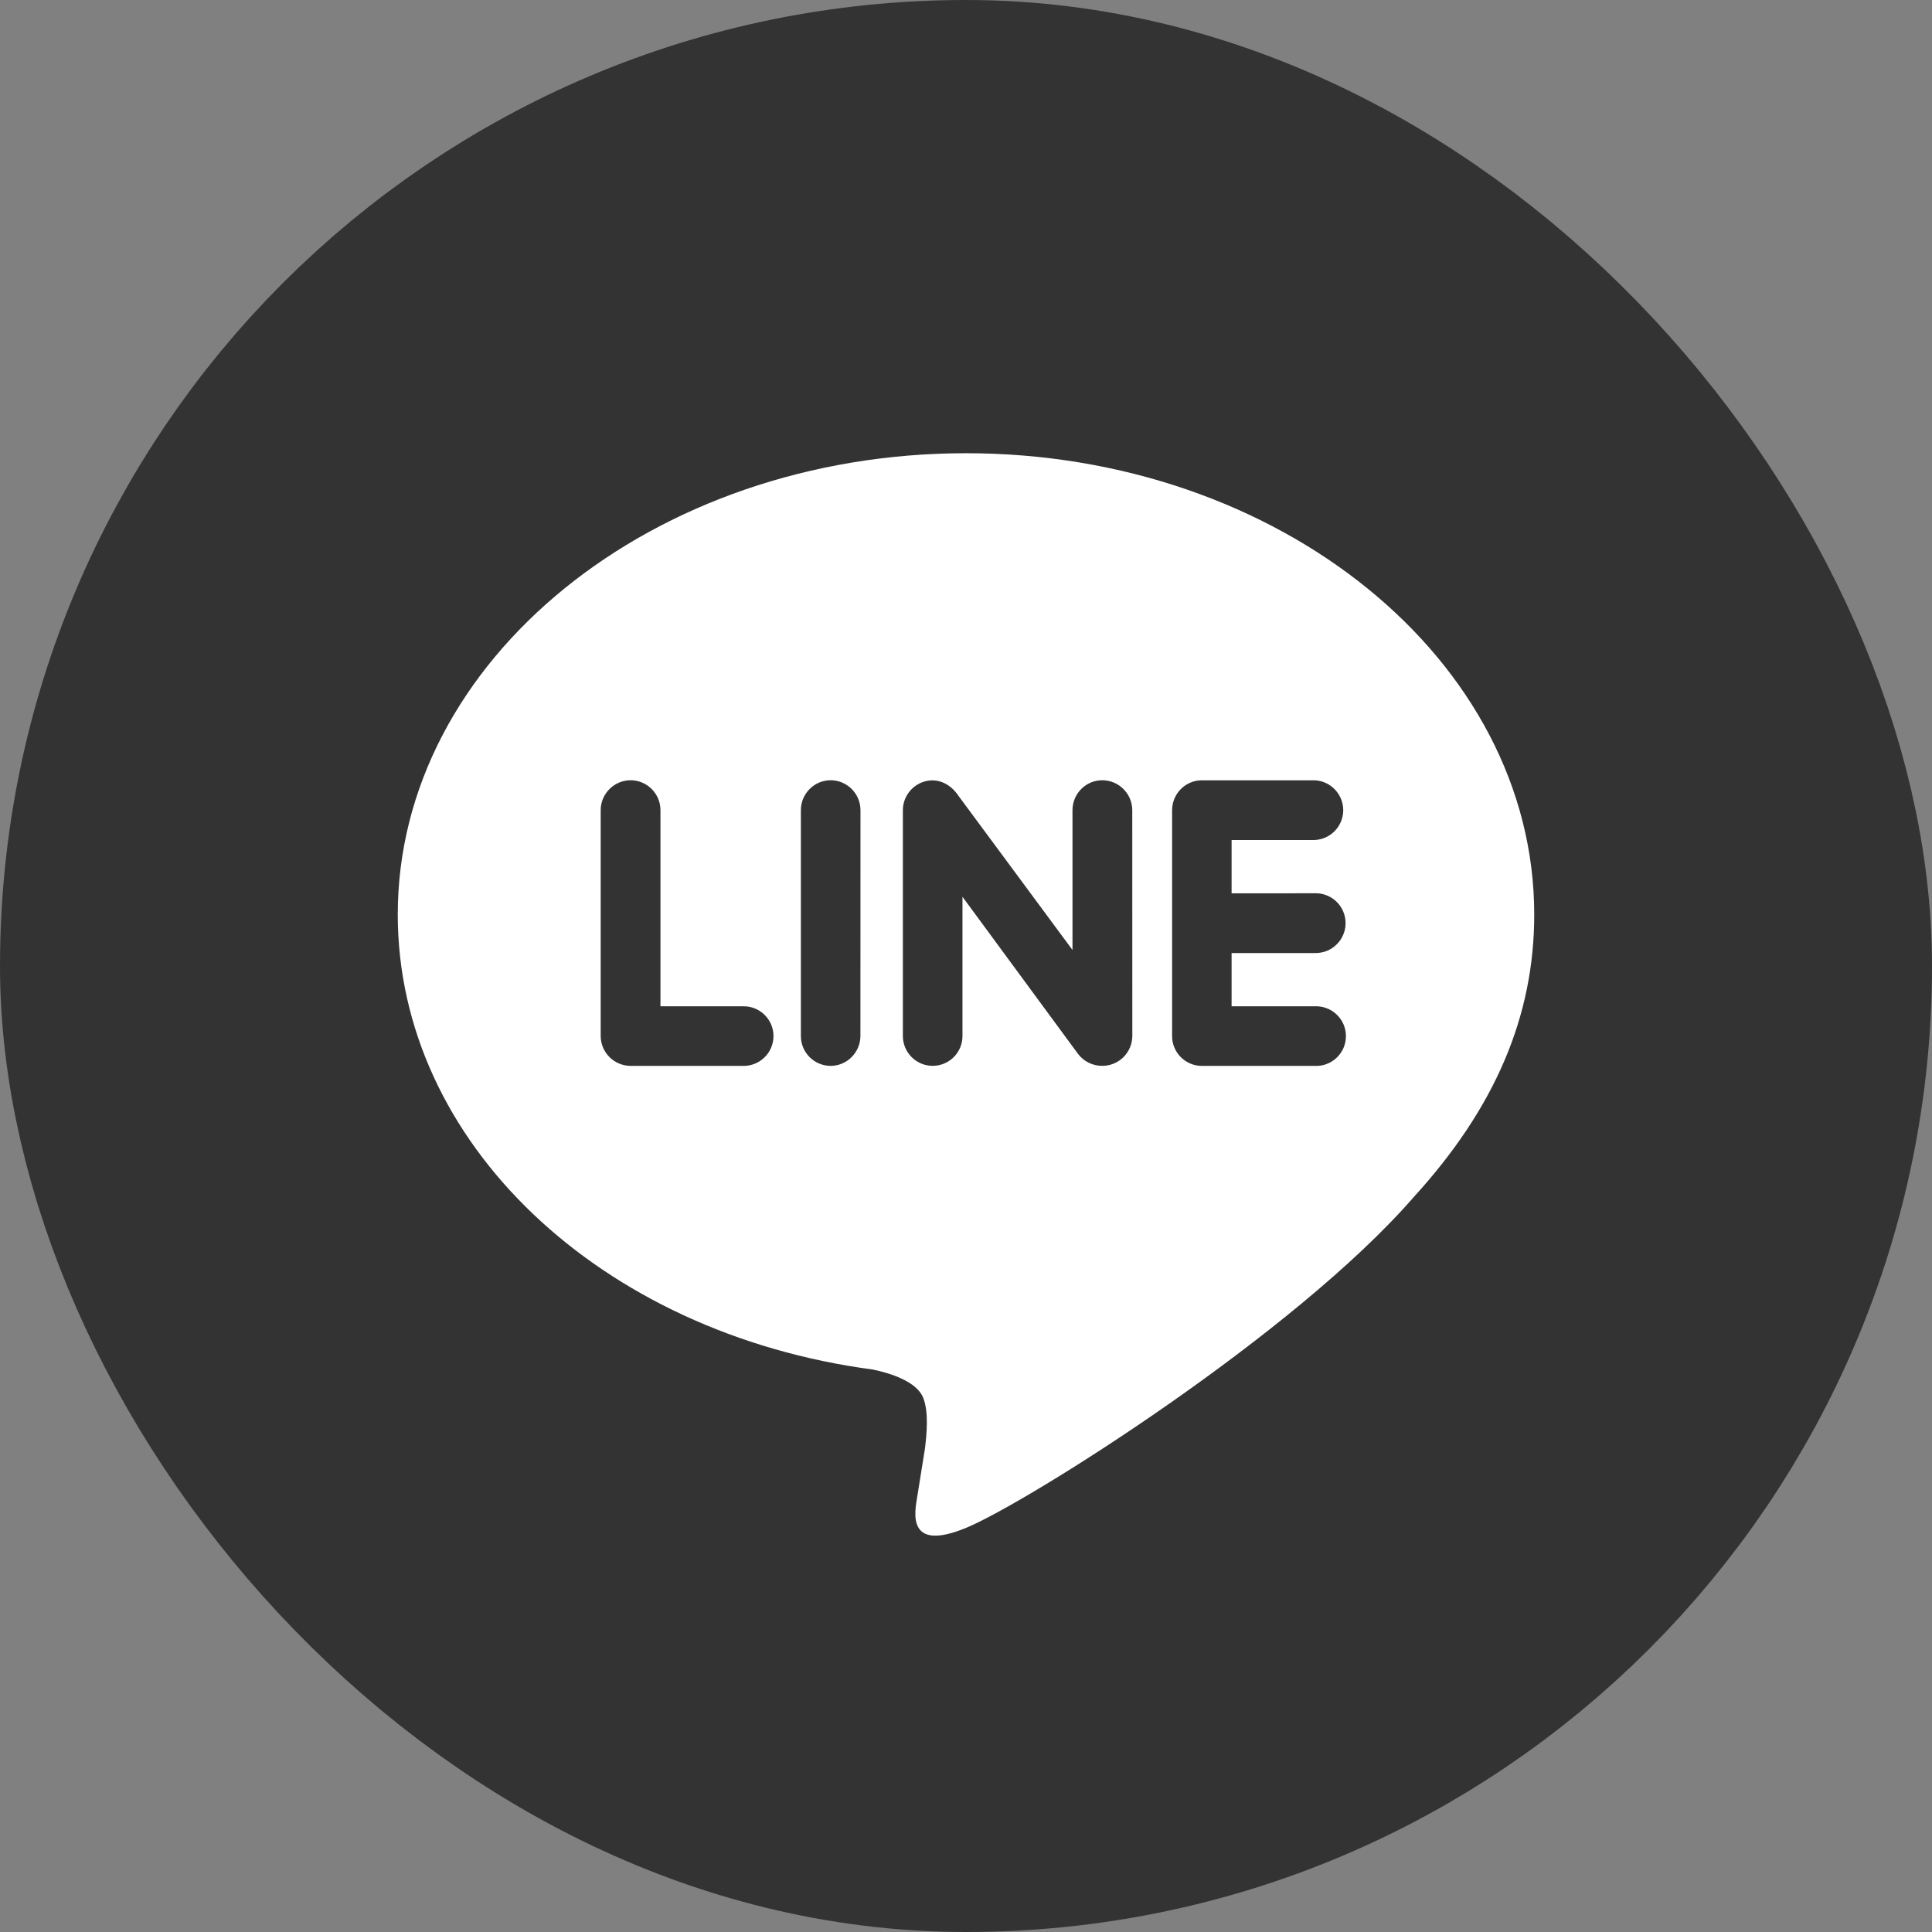
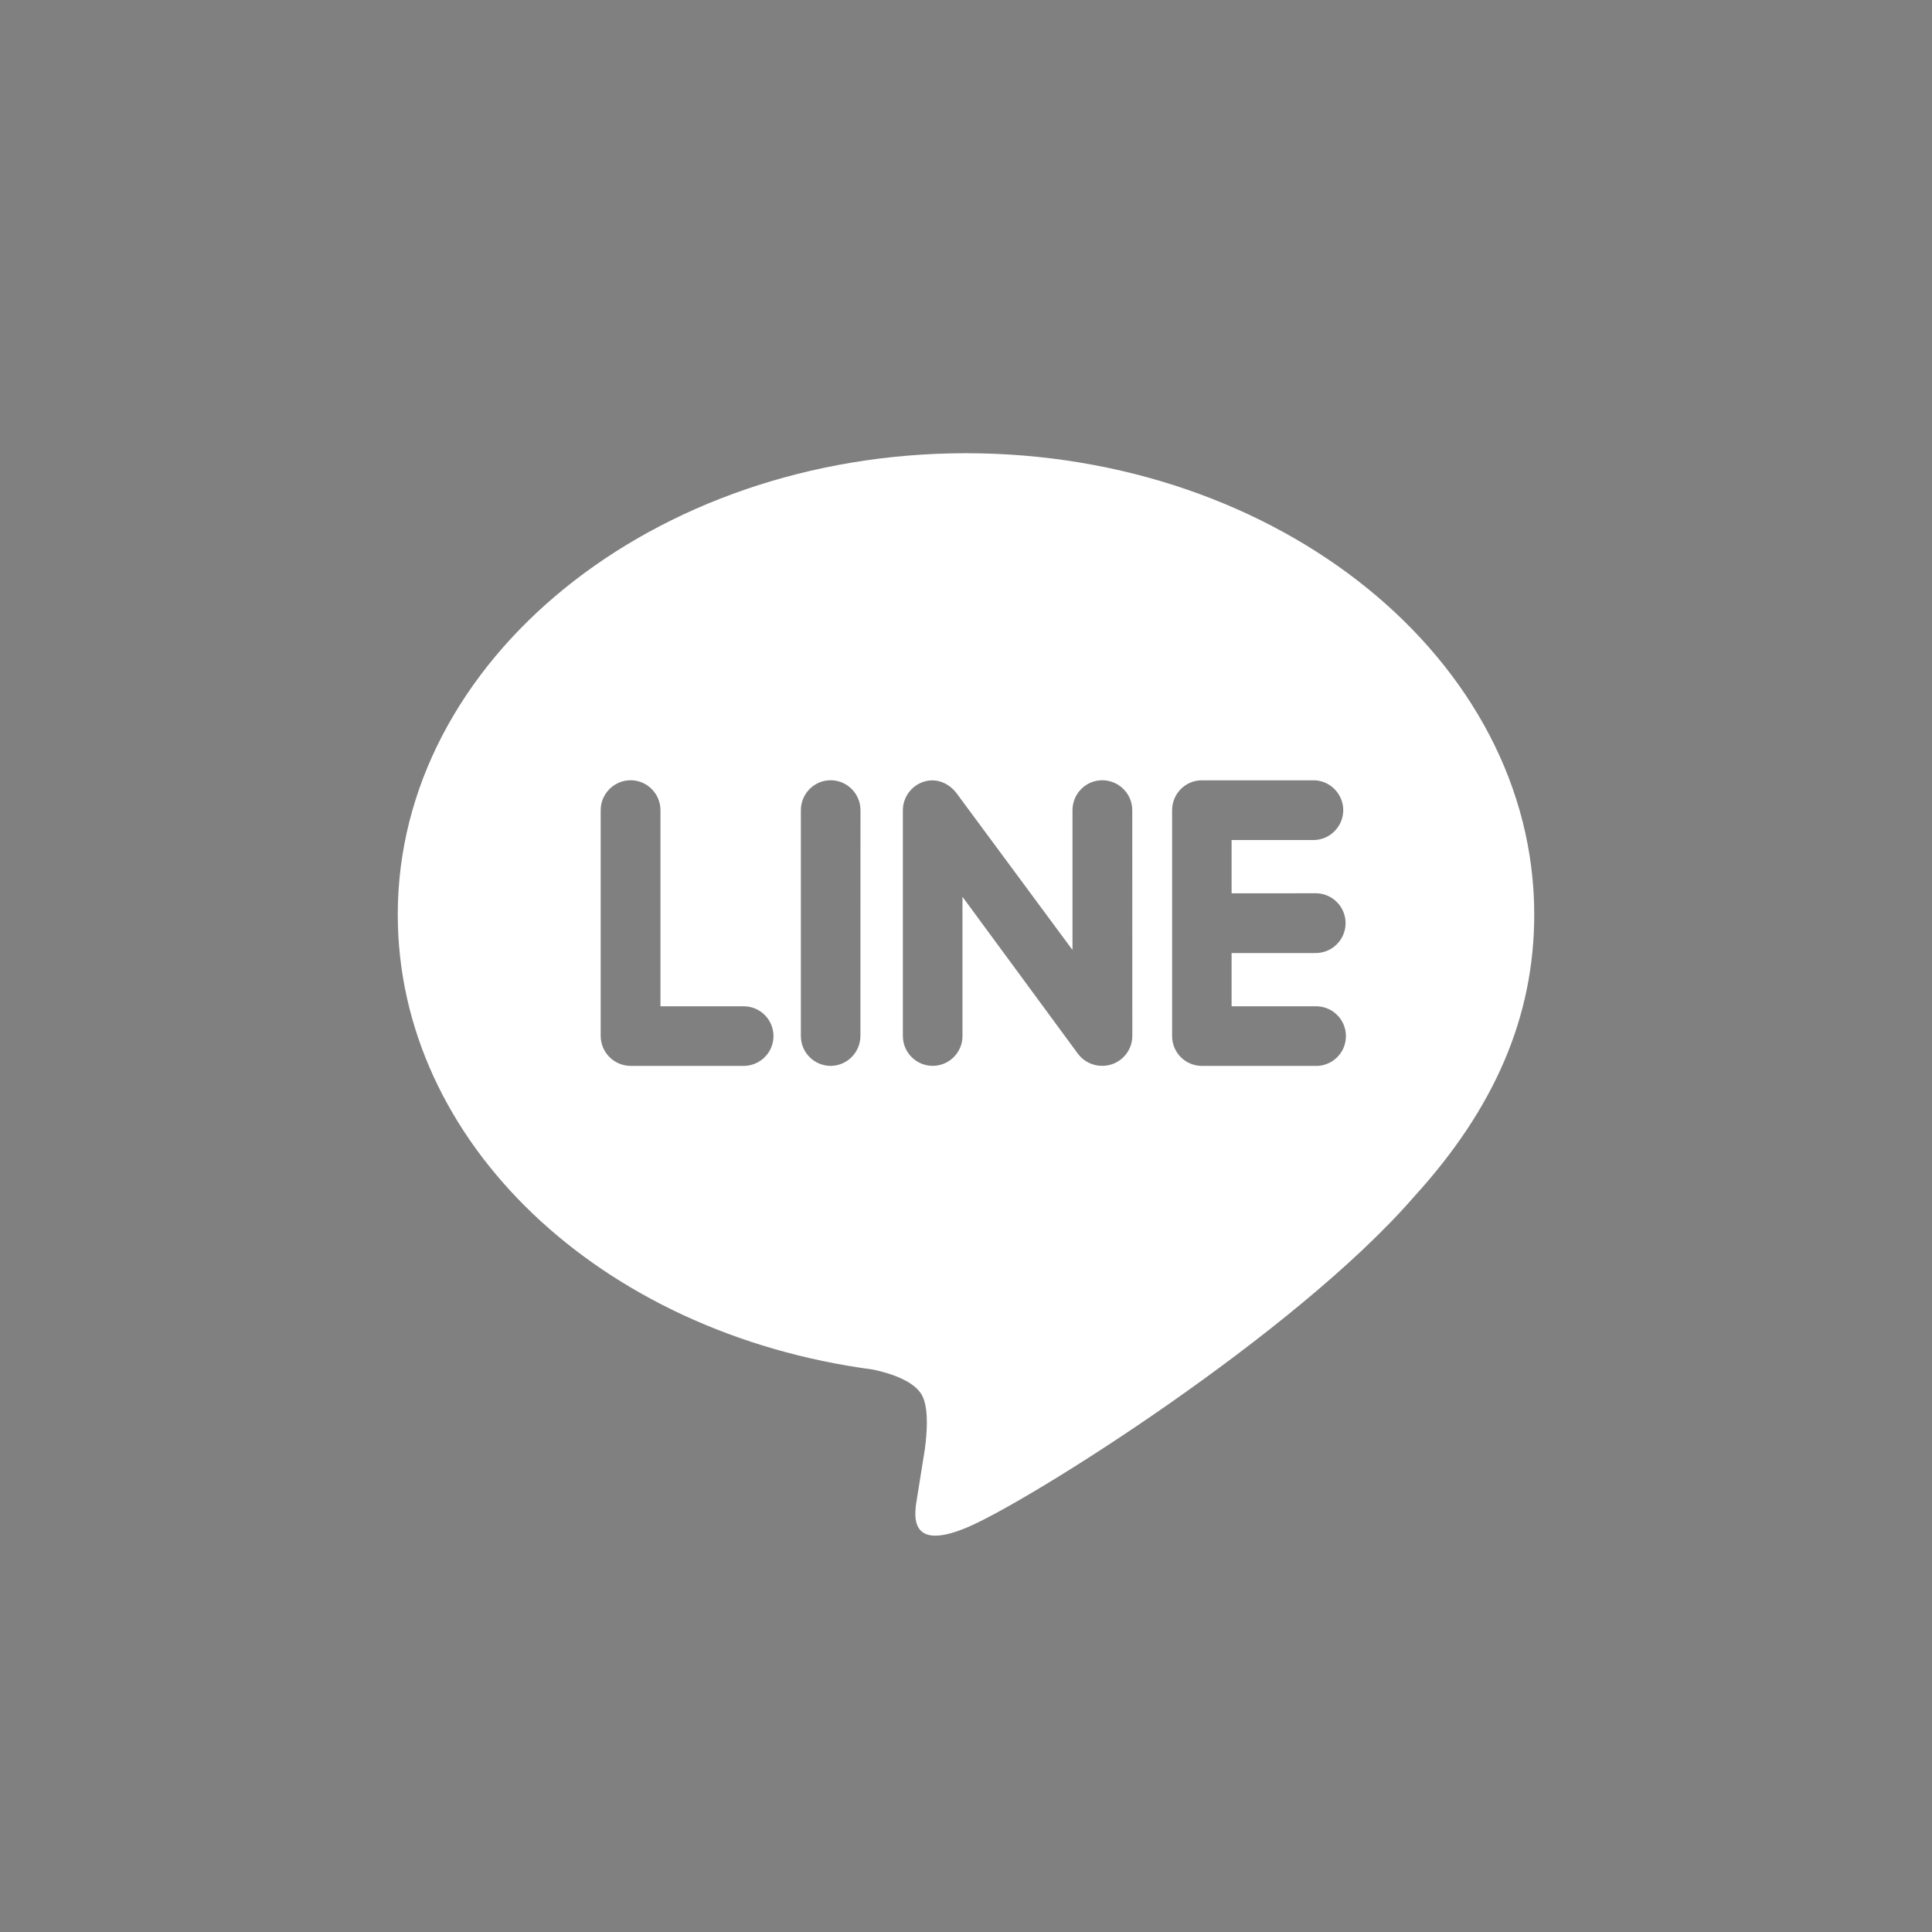
<svg xmlns="http://www.w3.org/2000/svg" width="34" height="34" viewBox="0 0 34 34" fill="none">
  <rect x="0" y="0" width="34" height="34" fill="#808080" stroke="none" />
-   <rect x="3" y="3" width="28" height="28" rx="14" fill="#333333" />
-   <rect x="3" y="3" width="28" height="28" rx="14" stroke="#333333" stroke-width="6" />
  <path d="M23.136 15.72C23.206 15.717 23.277 15.729 23.343 15.755C23.408 15.78 23.469 15.818 23.519 15.867C23.57 15.916 23.611 15.975 23.638 16.04C23.666 16.105 23.68 16.175 23.68 16.246C23.68 16.317 23.666 16.386 23.638 16.451C23.611 16.517 23.57 16.575 23.519 16.624C23.469 16.673 23.408 16.712 23.343 16.737C23.277 16.762 23.206 16.774 23.136 16.772H21.674V17.709H23.136C23.207 17.706 23.278 17.717 23.344 17.742C23.411 17.766 23.472 17.805 23.523 17.854C23.575 17.903 23.616 17.962 23.644 18.027C23.672 18.092 23.686 18.163 23.686 18.234C23.686 18.305 23.672 18.375 23.644 18.441C23.616 18.506 23.575 18.565 23.523 18.614C23.472 18.663 23.411 18.701 23.344 18.726C23.278 18.751 23.207 18.762 23.136 18.758H21.15C21.011 18.758 20.878 18.702 20.78 18.604C20.682 18.506 20.627 18.372 20.627 18.234V14.259C20.627 13.969 20.861 13.732 21.15 13.732H23.139C23.274 13.739 23.401 13.797 23.494 13.896C23.587 13.994 23.639 14.124 23.639 14.259C23.638 14.394 23.586 14.524 23.492 14.621C23.399 14.719 23.271 14.777 23.136 14.783H21.674V15.721L23.136 15.72ZM19.927 18.233C19.926 18.372 19.87 18.505 19.771 18.604C19.672 18.702 19.539 18.757 19.399 18.757C19.317 18.758 19.235 18.739 19.161 18.703C19.087 18.667 19.023 18.614 18.973 18.549L16.938 15.782V18.233C16.938 18.372 16.883 18.505 16.785 18.603C16.686 18.702 16.553 18.757 16.414 18.757C16.275 18.757 16.141 18.702 16.043 18.603C15.945 18.505 15.889 18.372 15.889 18.233V14.258C15.889 14.033 16.036 13.832 16.247 13.76C16.3 13.742 16.355 13.733 16.41 13.733C16.573 13.733 16.723 13.821 16.823 13.945L18.874 16.718V14.258C18.874 13.968 19.108 13.731 19.398 13.731C19.688 13.731 19.926 13.968 19.926 14.258L19.927 18.233ZM15.142 18.233C15.141 18.372 15.085 18.506 14.986 18.604C14.888 18.703 14.754 18.758 14.614 18.758C14.476 18.756 14.344 18.701 14.246 18.602C14.149 18.504 14.094 18.372 14.094 18.233V14.258C14.094 13.969 14.328 13.731 14.618 13.731C14.908 13.731 15.143 13.969 15.143 14.258L15.142 18.233ZM13.088 18.758H11.098C10.959 18.757 10.825 18.702 10.727 18.604C10.628 18.506 10.572 18.372 10.571 18.233V14.258C10.571 13.969 10.808 13.731 11.098 13.731C11.388 13.731 11.623 13.969 11.623 14.258V17.709H13.088C13.227 17.709 13.36 17.764 13.458 17.862C13.557 17.961 13.612 18.094 13.612 18.233C13.612 18.372 13.557 18.506 13.458 18.604C13.36 18.702 13.227 18.758 13.088 18.758ZM27 16.094C27 11.618 22.511 7.976 17 7.976C11.489 7.976 7 11.618 7 16.094C7 20.104 10.558 23.464 15.363 24.102C15.688 24.17 16.131 24.317 16.245 24.594C16.346 24.844 16.31 25.231 16.277 25.496L16.141 26.345C16.101 26.596 15.939 27.332 17.013 26.883C18.091 26.433 22.778 23.484 24.878 21.068C26.313 19.496 27 17.881 27 16.094Z" fill="white" />
</svg>